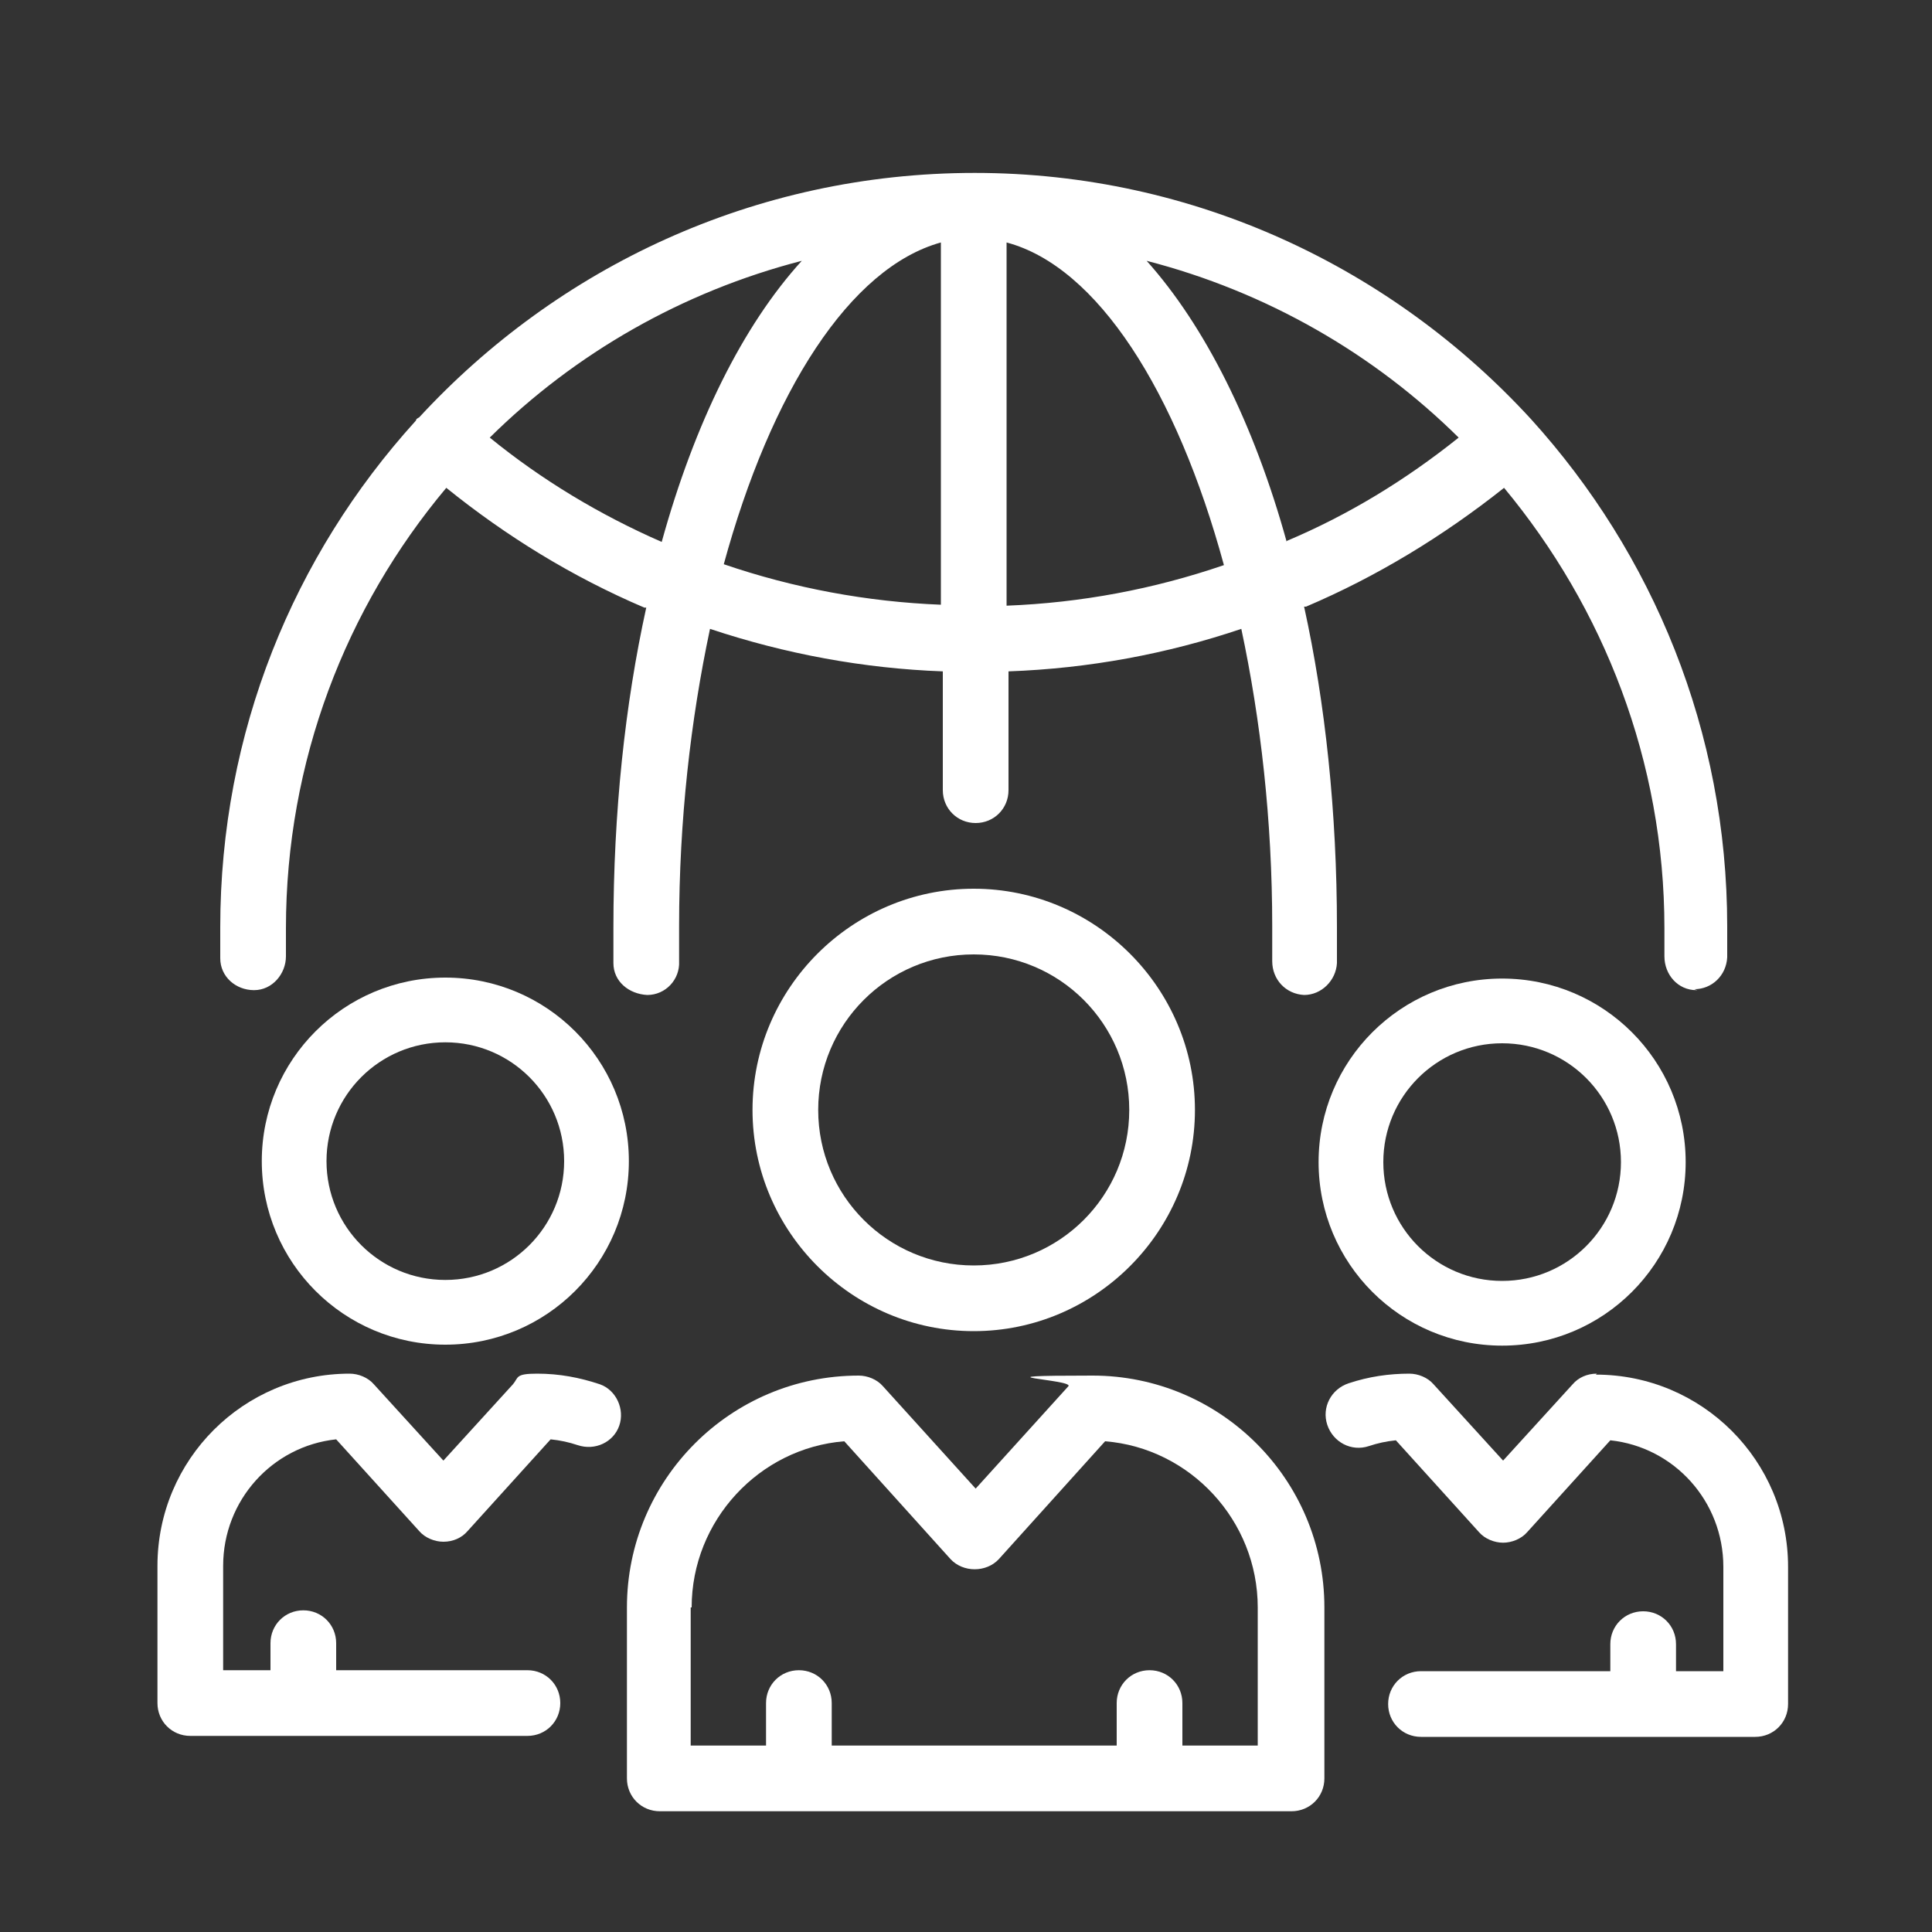
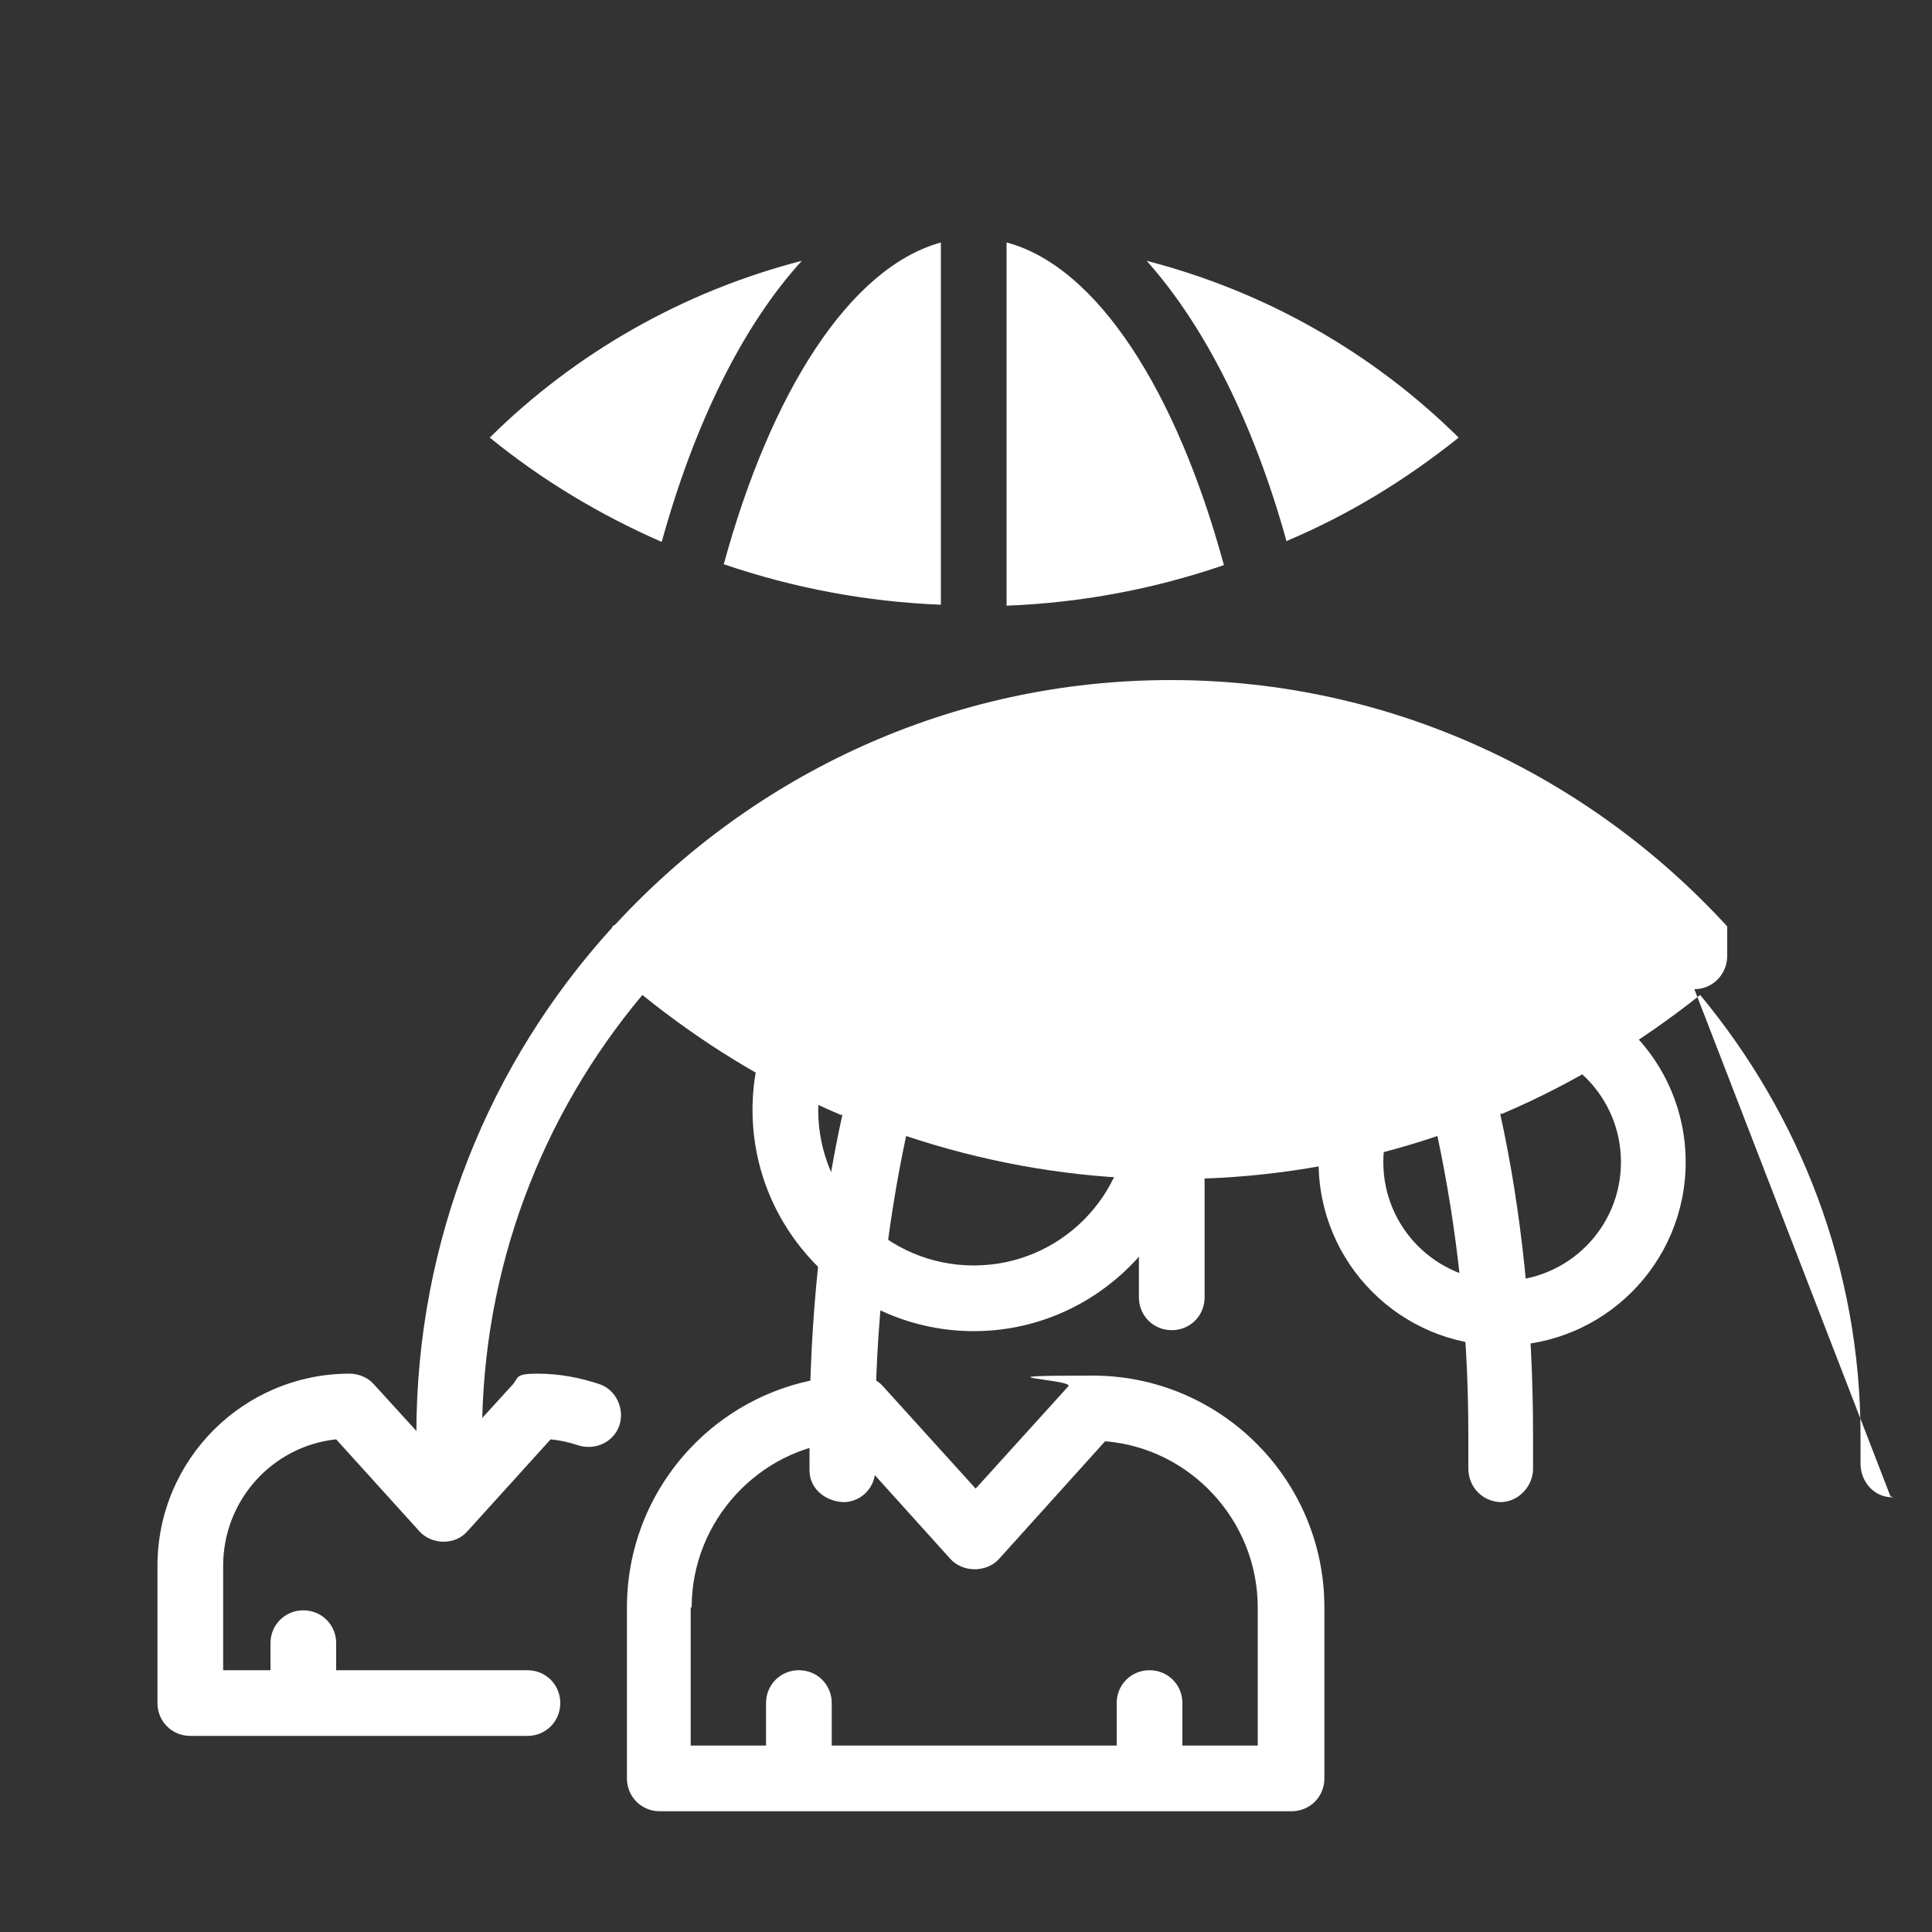
<svg xmlns="http://www.w3.org/2000/svg" id="Layer_1" version="1.1" viewBox="0 0 200 200">
  <rect x="0" y="0" width="200" height="200" fill="#333333" stroke="none" />
  <defs>
    <style>
      .st0 {
        fill: #fff;
      }
    </style>
  </defs>
  <path class="st0" d="M68.2,187.5h65.5c1.9,0,3.4-1.5,3.4-3.4v-17.7c0-13.3-10.8-24-24-24s-1.9.4-2.5,1.1l-9.6,10.6-9.6-10.6c-.6-.7-1.6-1.1-2.5-1.1-13.3,0-24,10.8-24,24v17.7c0,1.9,1.5,3.4,3.4,3.4h-.1ZM71.6,166.4c0-9,7-16.5,15.8-17.2l11,12.2c1.3,1.4,3.7,1.4,5,0l11-12.2c8.8.7,15.8,8.2,15.8,17.2v14.3h-7.8v-4.4c0-1.9-1.5-3.4-3.4-3.4s-3.4,1.5-3.4,3.4v4.4h-29.5v-4.4c0-1.9-1.5-3.4-3.4-3.4s-3.4,1.5-3.4,3.4v4.4h-7.8v-14.3h.1Z" />
  <path class="st0" d="M123.7,114.9c0-12.6-10.3-22.9-22.9-22.9s-22.9,10.3-22.9,22.9,10.3,22.9,22.9,22.9,22.9-10.3,22.9-22.9ZM84.7,114.9c0-8.9,7.2-16.1,16.1-16.1s16.1,7.2,16.1,16.1-7.2,16.1-16.1,16.1-16.1-7.2-16.1-16.1Z" />
-   <path class="st0" d="M165.3,142.2c-1,0-1.9.4-2.5,1.1l-7.2,7.9-7.2-7.9c-.6-.7-1.6-1.1-2.5-1.1-2.1,0-4.2.3-6.3,1-1.8.6-2.8,2.5-2.2,4.3s2.5,2.8,4.3,2.2c.9-.3,1.8-.5,2.8-.6l8.6,9.5c.6.7,1.6,1.1,2.5,1.1s1.9-.4,2.5-1.1l8.6-9.5c6.6.7,11.7,6.3,11.7,13.1v10.8h-4.9v-2.8c0-1.9-1.5-3.4-3.4-3.4s-3.4,1.5-3.4,3.4v2.8h-19.6c-1.9,0-3.4,1.5-3.4,3.4s1.5,3.4,3.4,3.4h34.6c1.9,0,3.4-1.5,3.4-3.4v-14.2c0-11-8.9-19.9-19.9-19.9h0l.1-.1Z" />
  <path class="st0" d="M155.5,139.3c10.5,0,19-8.5,19-19s-8.5-19-19-19-19,8.5-19,19,8.5,19,19,19ZM155.5,108c6.8,0,12.3,5.5,12.3,12.3s-5.5,12.3-12.3,12.3-12.3-5.5-12.3-12.3,5.5-12.3,12.3-12.3h0Z" />
  <path class="st0" d="M19.8,179.7h34.8c1.9,0,3.4-1.5,3.4-3.4s-1.5-3.4-3.4-3.4h-19.8v-2.8c0-1.9-1.5-3.4-3.4-3.4s-3.4,1.5-3.4,3.4v2.8h-4.9v-10.8c0-6.8,5.1-12.4,11.7-13.1l8.6,9.5c.6.7,1.6,1.1,2.5,1.1h0c1,0,1.9-.4,2.5-1.1l8.6-9.5c1,.1,1.9.3,2.8.6,1.8.6,3.7-.3,4.3-2s-.3-3.7-2-4.3c-2.1-.7-4.2-1.1-6.5-1.1s-1.9.4-2.5,1.1l-7.2,7.9-7.2-7.9c-.6-.7-1.6-1.1-2.5-1.1-11,0-19.9,8.9-19.9,19.9v14.2c0,1.9,1.5,3.4,3.4,3.4h.1Z" />
-   <path class="st0" d="M46.1,101.2c-10.5,0-19,8.5-19,19s8.5,19,19,19,19-8.5,19-19-8.5-19-19-19ZM46.1,132.5c-6.8,0-12.3-5.5-12.3-12.3s5.5-12.3,12.3-12.3,12.3,5.5,12.3,12.3-5.5,12.3-12.3,12.3Z" />
-   <path class="st0" d="M175.4,102.4c1.8,0,3.3-1.4,3.4-3.3v-3.2c0-20.2-7.7-38.6-20.3-52.5h0c-14.3-15.6-34.8-25.5-57.6-25.5s-43.2,9.8-57.5,25.3c0,0-.2.1-.3.2,0,0,0,.1-.1.2-12.6,13.9-20.2,32.2-20.2,52.4s0,2.1,0,3.2c0,1.9,1.6,3.3,3.5,3.3s3.3-1.7,3.3-3.5v-2.9c0-17.3,6.2-33.2,16.6-45.6,6.2,5,13,9.2,20.5,12.4h.2c-2.2,10-3.4,21.2-3.4,33.1s0,2.5,0,3.7c0,1.9,1.6,3.2,3.5,3.3,1.9,0,3.4-1.6,3.3-3.5v-3.6c0-11,1.2-21.4,3.2-30.8,7.8,2.6,15.9,4.1,24.1,4.4v12.3c0,1.9,1.5,3.4,3.4,3.4s3.4-1.5,3.4-3.4v-12.3c8.3-.3,16.4-1.8,24.1-4.4,2,9.4,3.2,19.8,3.2,30.8s0,2.4,0,3.6c0,1.9,1.4,3.4,3.3,3.5h0c1.8,0,3.3-1.5,3.4-3.3v-3.7c0-11.9-1.2-23.2-3.4-33.2h.2c7.3-3.1,14.2-7.3,20.5-12.3,10.3,12.4,16.6,28.3,16.6,45.6s0,1.9,0,2.9c0,1.9,1.4,3.5,3.3,3.5h.1l-.3-.1ZM50.7,45.3c8.8-8.7,19.9-15.1,32.3-18.3-6.1,6.7-11.1,16.8-14.5,29.1-6.4-2.8-12.4-6.4-17.8-10.8ZM74.9,58.5c4.9-18,13.1-30.8,22.5-33.4v37.5c-7.6-.3-15.2-1.7-22.5-4.2v.1ZM104.2,62.7V25.1c9.4,2.5,17.6,15.4,22.5,33.4-7.3,2.5-14.8,3.9-22.5,4.2ZM133.2,56.1c-3.4-12.3-8.5-22.4-14.5-29.1,12.4,3.2,23.5,9.6,32.3,18.3-5.5,4.4-11.4,8-17.8,10.7v.1Z" />
+   <path class="st0" d="M175.4,102.4c1.8,0,3.3-1.4,3.4-3.3v-3.2h0c-14.3-15.6-34.8-25.5-57.6-25.5s-43.2,9.8-57.5,25.3c0,0-.2.1-.3.2,0,0,0,.1-.1.2-12.6,13.9-20.2,32.2-20.2,52.4s0,2.1,0,3.2c0,1.9,1.6,3.3,3.5,3.3s3.3-1.7,3.3-3.5v-2.9c0-17.3,6.2-33.2,16.6-45.6,6.2,5,13,9.2,20.5,12.4h.2c-2.2,10-3.4,21.2-3.4,33.1s0,2.5,0,3.7c0,1.9,1.6,3.2,3.5,3.3,1.9,0,3.4-1.6,3.3-3.5v-3.6c0-11,1.2-21.4,3.2-30.8,7.8,2.6,15.9,4.1,24.1,4.4v12.3c0,1.9,1.5,3.4,3.4,3.4s3.4-1.5,3.4-3.4v-12.3c8.3-.3,16.4-1.8,24.1-4.4,2,9.4,3.2,19.8,3.2,30.8s0,2.4,0,3.6c0,1.9,1.4,3.4,3.3,3.5h0c1.8,0,3.3-1.5,3.4-3.3v-3.7c0-11.9-1.2-23.2-3.4-33.2h.2c7.3-3.1,14.2-7.3,20.5-12.3,10.3,12.4,16.6,28.3,16.6,45.6s0,1.9,0,2.9c0,1.9,1.4,3.5,3.3,3.5h.1l-.3-.1ZM50.7,45.3c8.8-8.7,19.9-15.1,32.3-18.3-6.1,6.7-11.1,16.8-14.5,29.1-6.4-2.8-12.4-6.4-17.8-10.8ZM74.9,58.5c4.9-18,13.1-30.8,22.5-33.4v37.5c-7.6-.3-15.2-1.7-22.5-4.2v.1ZM104.2,62.7V25.1c9.4,2.5,17.6,15.4,22.5,33.4-7.3,2.5-14.8,3.9-22.5,4.2ZM133.2,56.1c-3.4-12.3-8.5-22.4-14.5-29.1,12.4,3.2,23.5,9.6,32.3,18.3-5.5,4.4-11.4,8-17.8,10.7v.1Z" />
</svg>